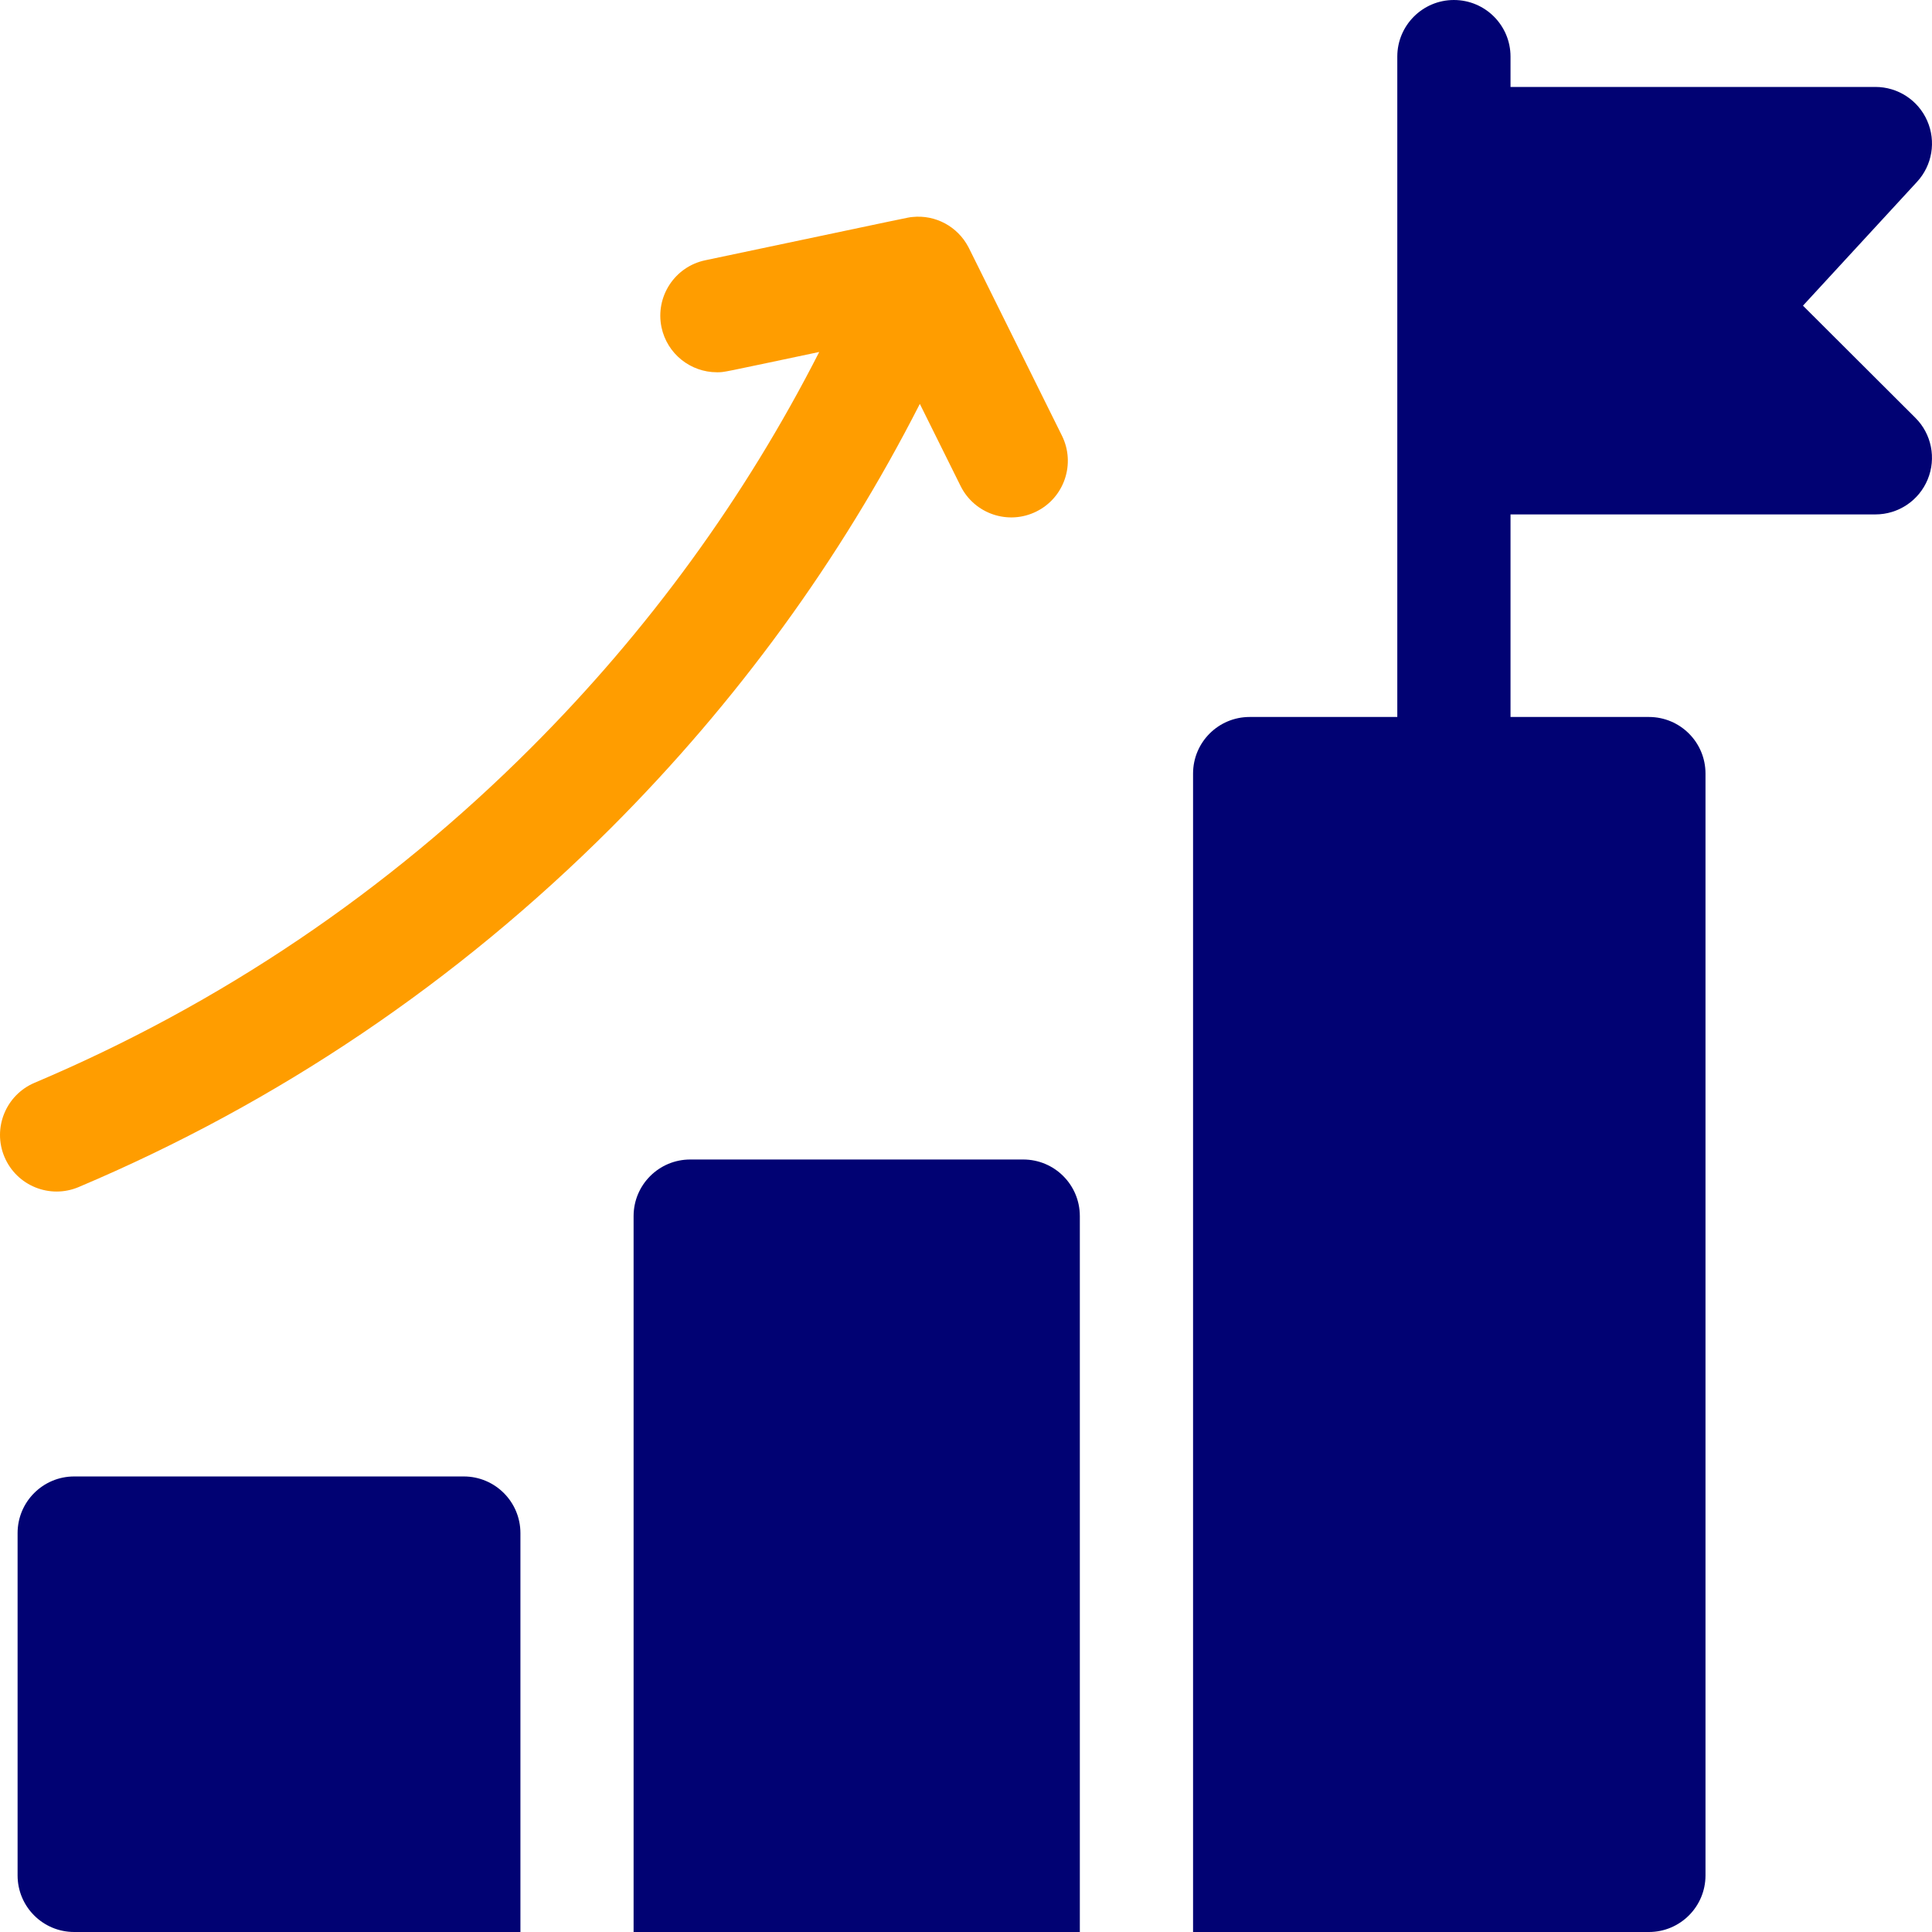
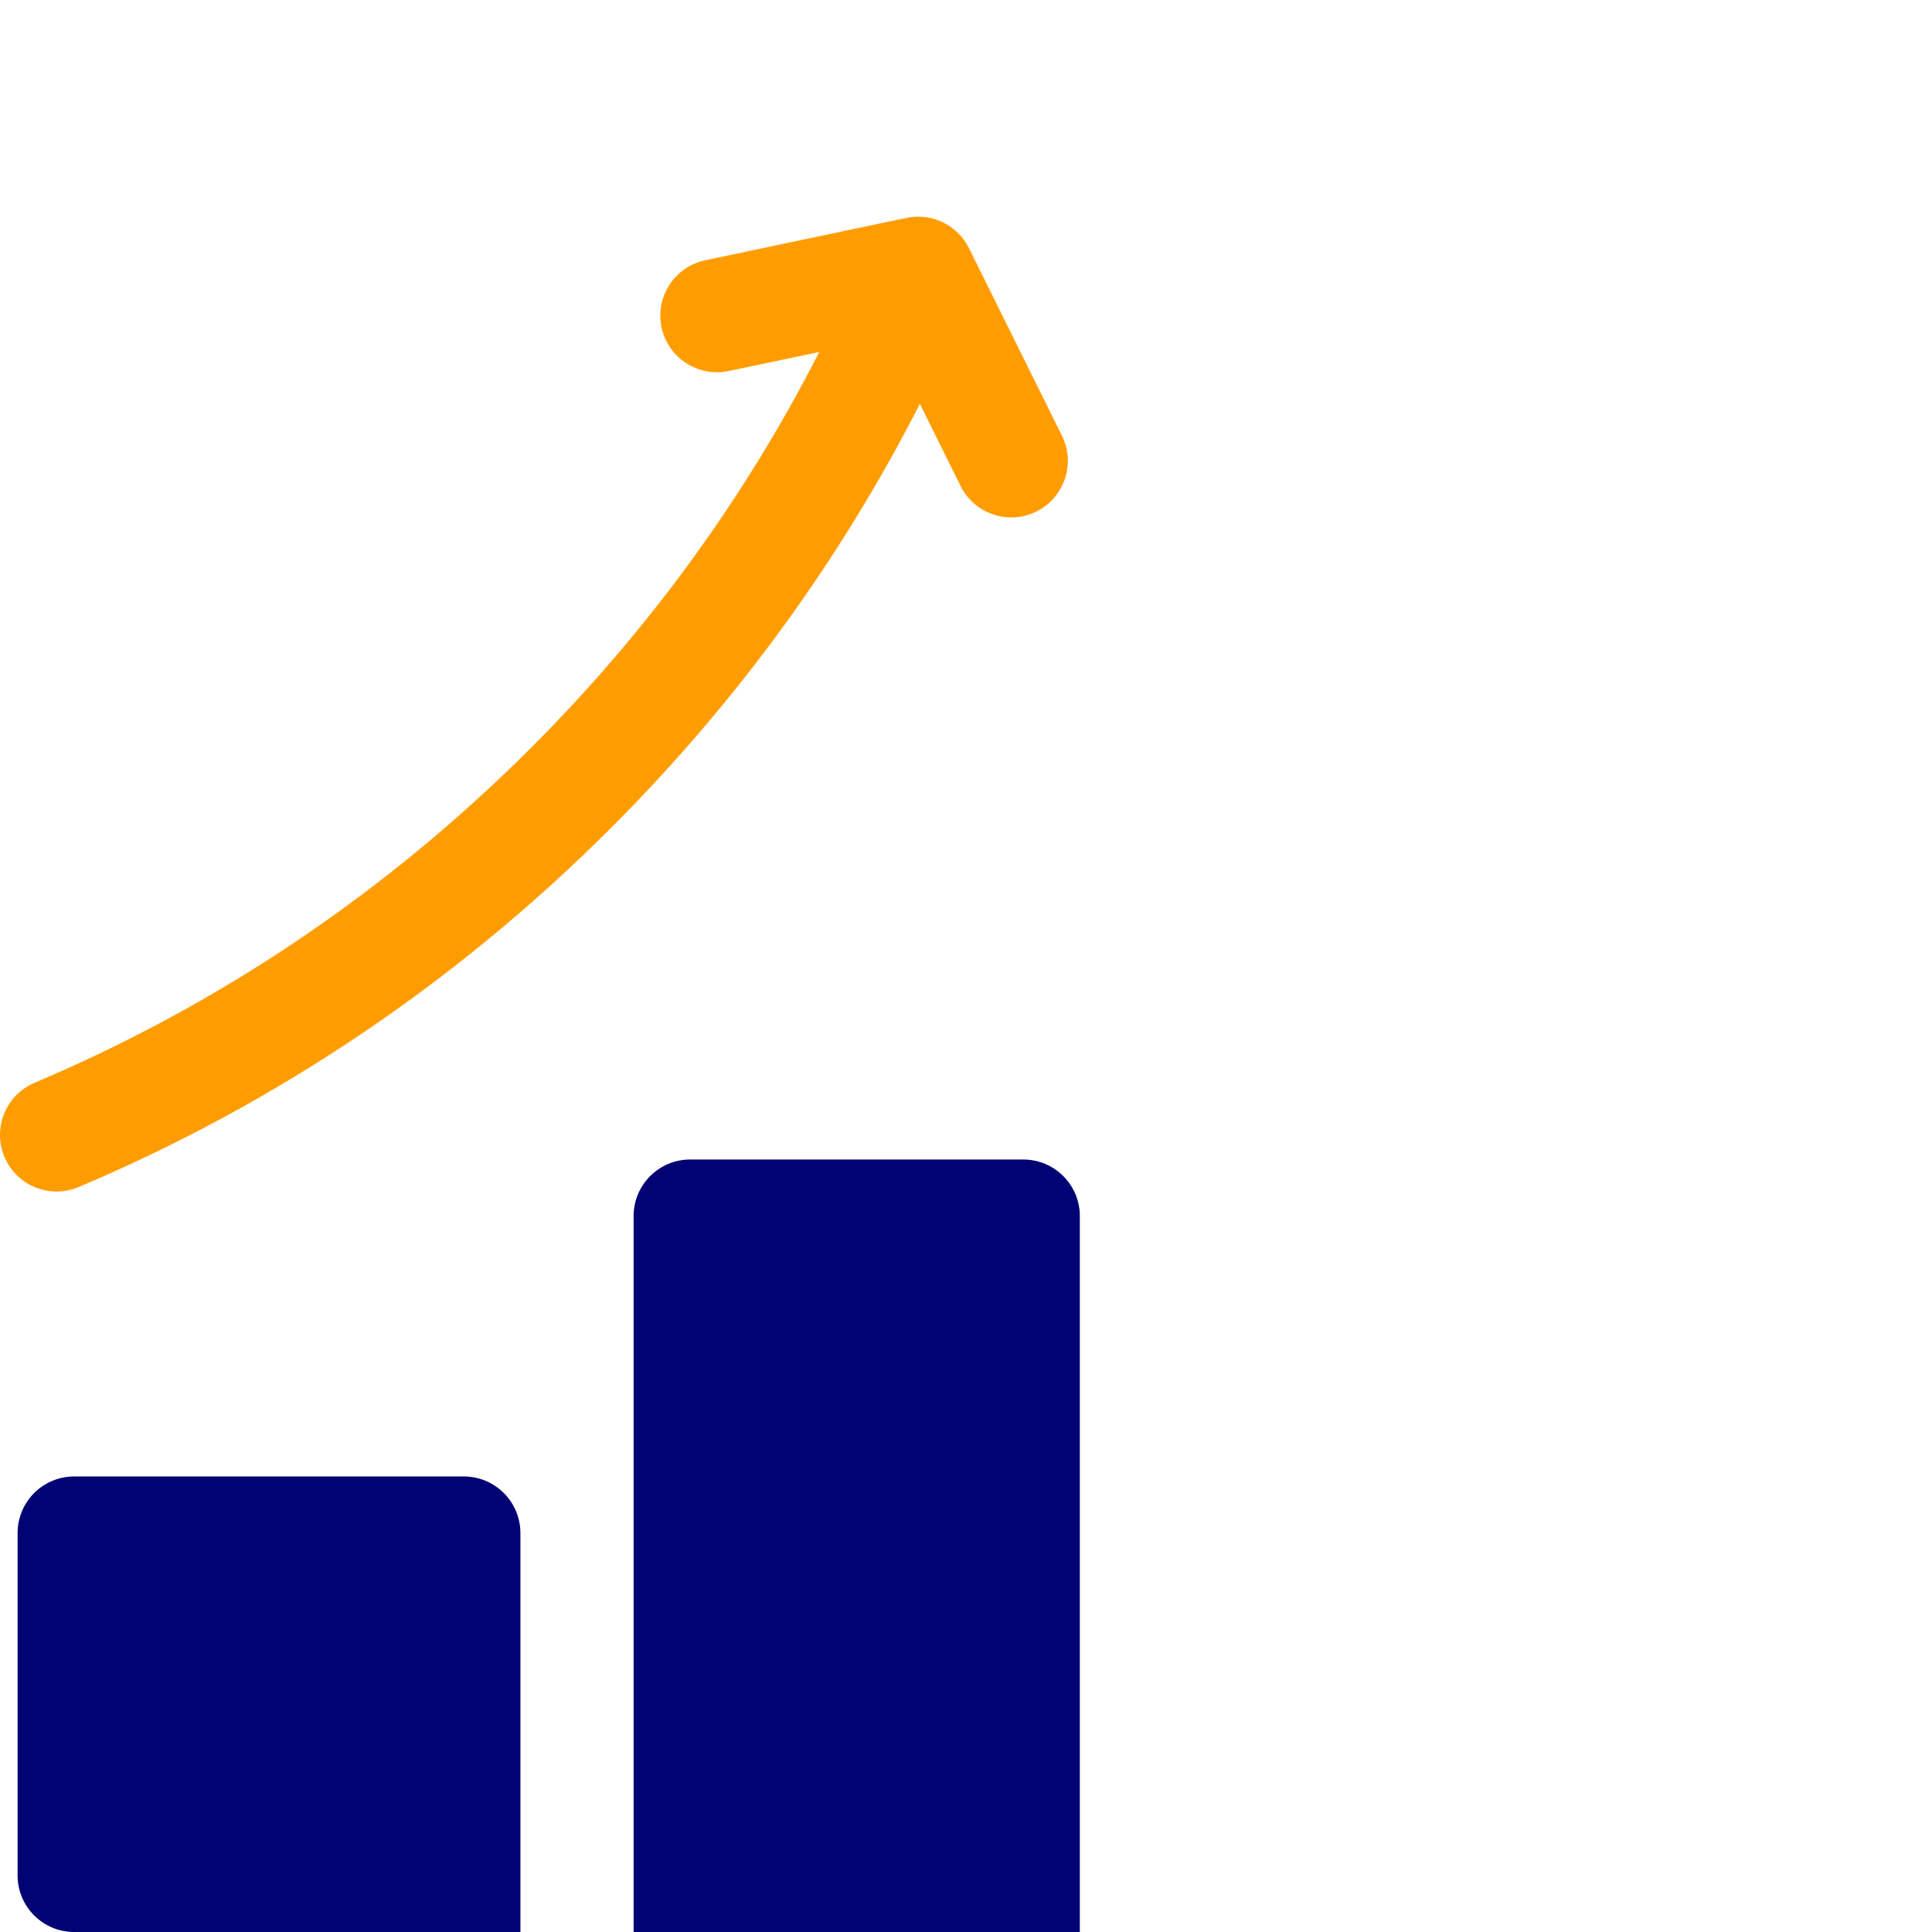
<svg xmlns="http://www.w3.org/2000/svg" width="38" height="38" viewBox="0 0 38 38" fill="none">
  <path d="M9.122 29.04H1.459C0.844 29.04 0.346 29.539 0.346 30.154V36.887C0.346 37.502 0.844 38 1.459 38H10.236V30.154C10.236 29.539 9.737 29.04 9.122 29.04Z" fill="#010273" />
  <path d="M20.126 22.806H13.576C12.961 22.806 12.462 23.304 12.462 23.919V38H21.239V23.919C21.239 23.304 20.741 22.806 20.126 22.806Z" fill="#010273" />
-   <path d="M35.462 6.012L37.705 3.577C38.005 3.252 38.084 2.781 37.906 2.376C37.729 1.971 37.329 1.71 36.887 1.71H29.71V1.113C29.71 0.499 29.212 0 28.596 0C27.982 0 27.483 0.499 27.483 1.113V14.102H24.579C23.964 14.102 23.466 14.6 23.466 15.215V38H32.432C33.047 38 33.545 37.501 33.545 36.887V15.215C33.545 14.6 33.047 14.102 32.432 14.102H29.71V10.118H36.887C37.337 10.118 37.743 9.847 37.915 9.43C38.087 9.014 37.992 8.534 37.672 8.217L35.462 6.012Z" fill="#010273" />
  <path d="M18.893 9.558C19.166 10.109 19.834 10.334 20.384 10.061C20.935 9.788 21.16 9.12 20.887 8.569C18.869 4.499 19.073 4.909 19.044 4.854C18.835 4.459 18.404 4.22 17.946 4.268C17.943 4.268 17.939 4.269 17.936 4.269C17.845 4.279 18.088 4.231 13.872 5.119C13.27 5.245 12.885 5.836 13.011 6.438C13.122 6.962 13.585 7.322 14.1 7.322C14.255 7.322 14.155 7.335 16.113 6.923C14.653 9.788 12.753 12.4 10.446 14.707C7.618 17.535 4.332 19.752 0.68 21.297C0.114 21.537 -0.151 22.19 0.088 22.756C0.328 23.323 0.981 23.587 1.547 23.348C5.465 21.691 8.988 19.313 12.02 16.282C14.491 13.81 16.527 11.014 18.092 7.944L18.893 9.558Z" fill="#FF9D00" />
</svg>